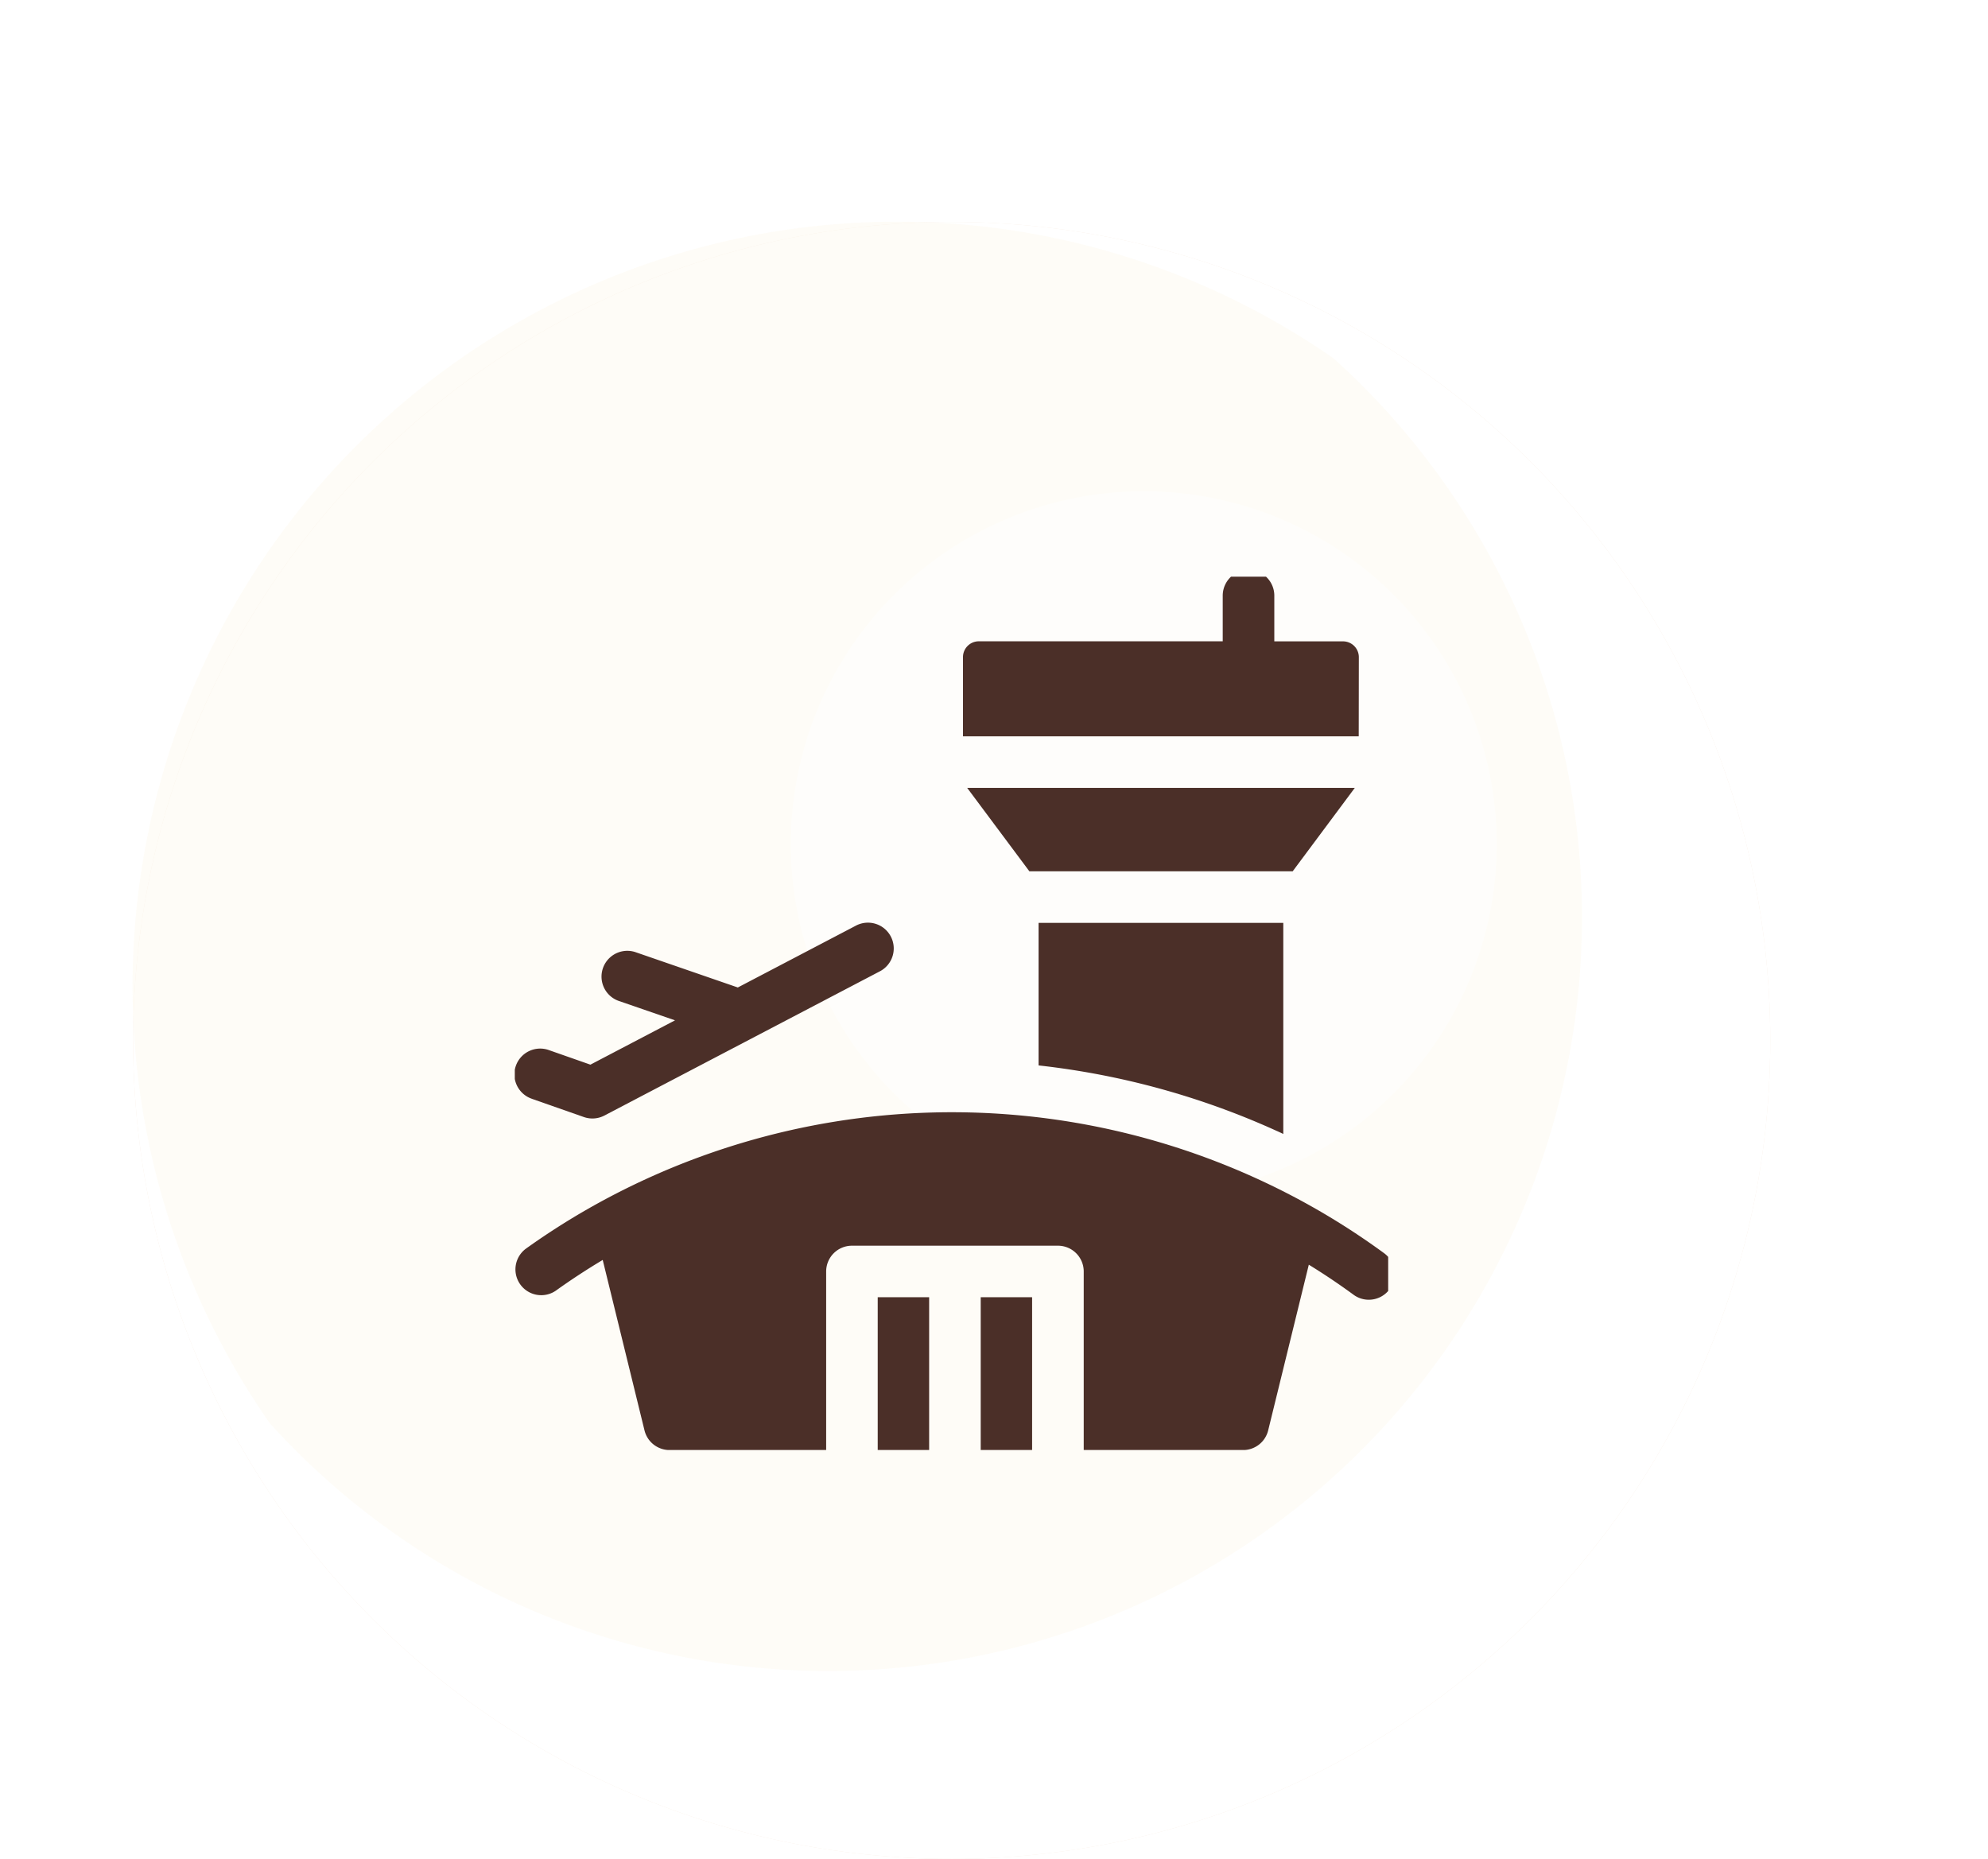
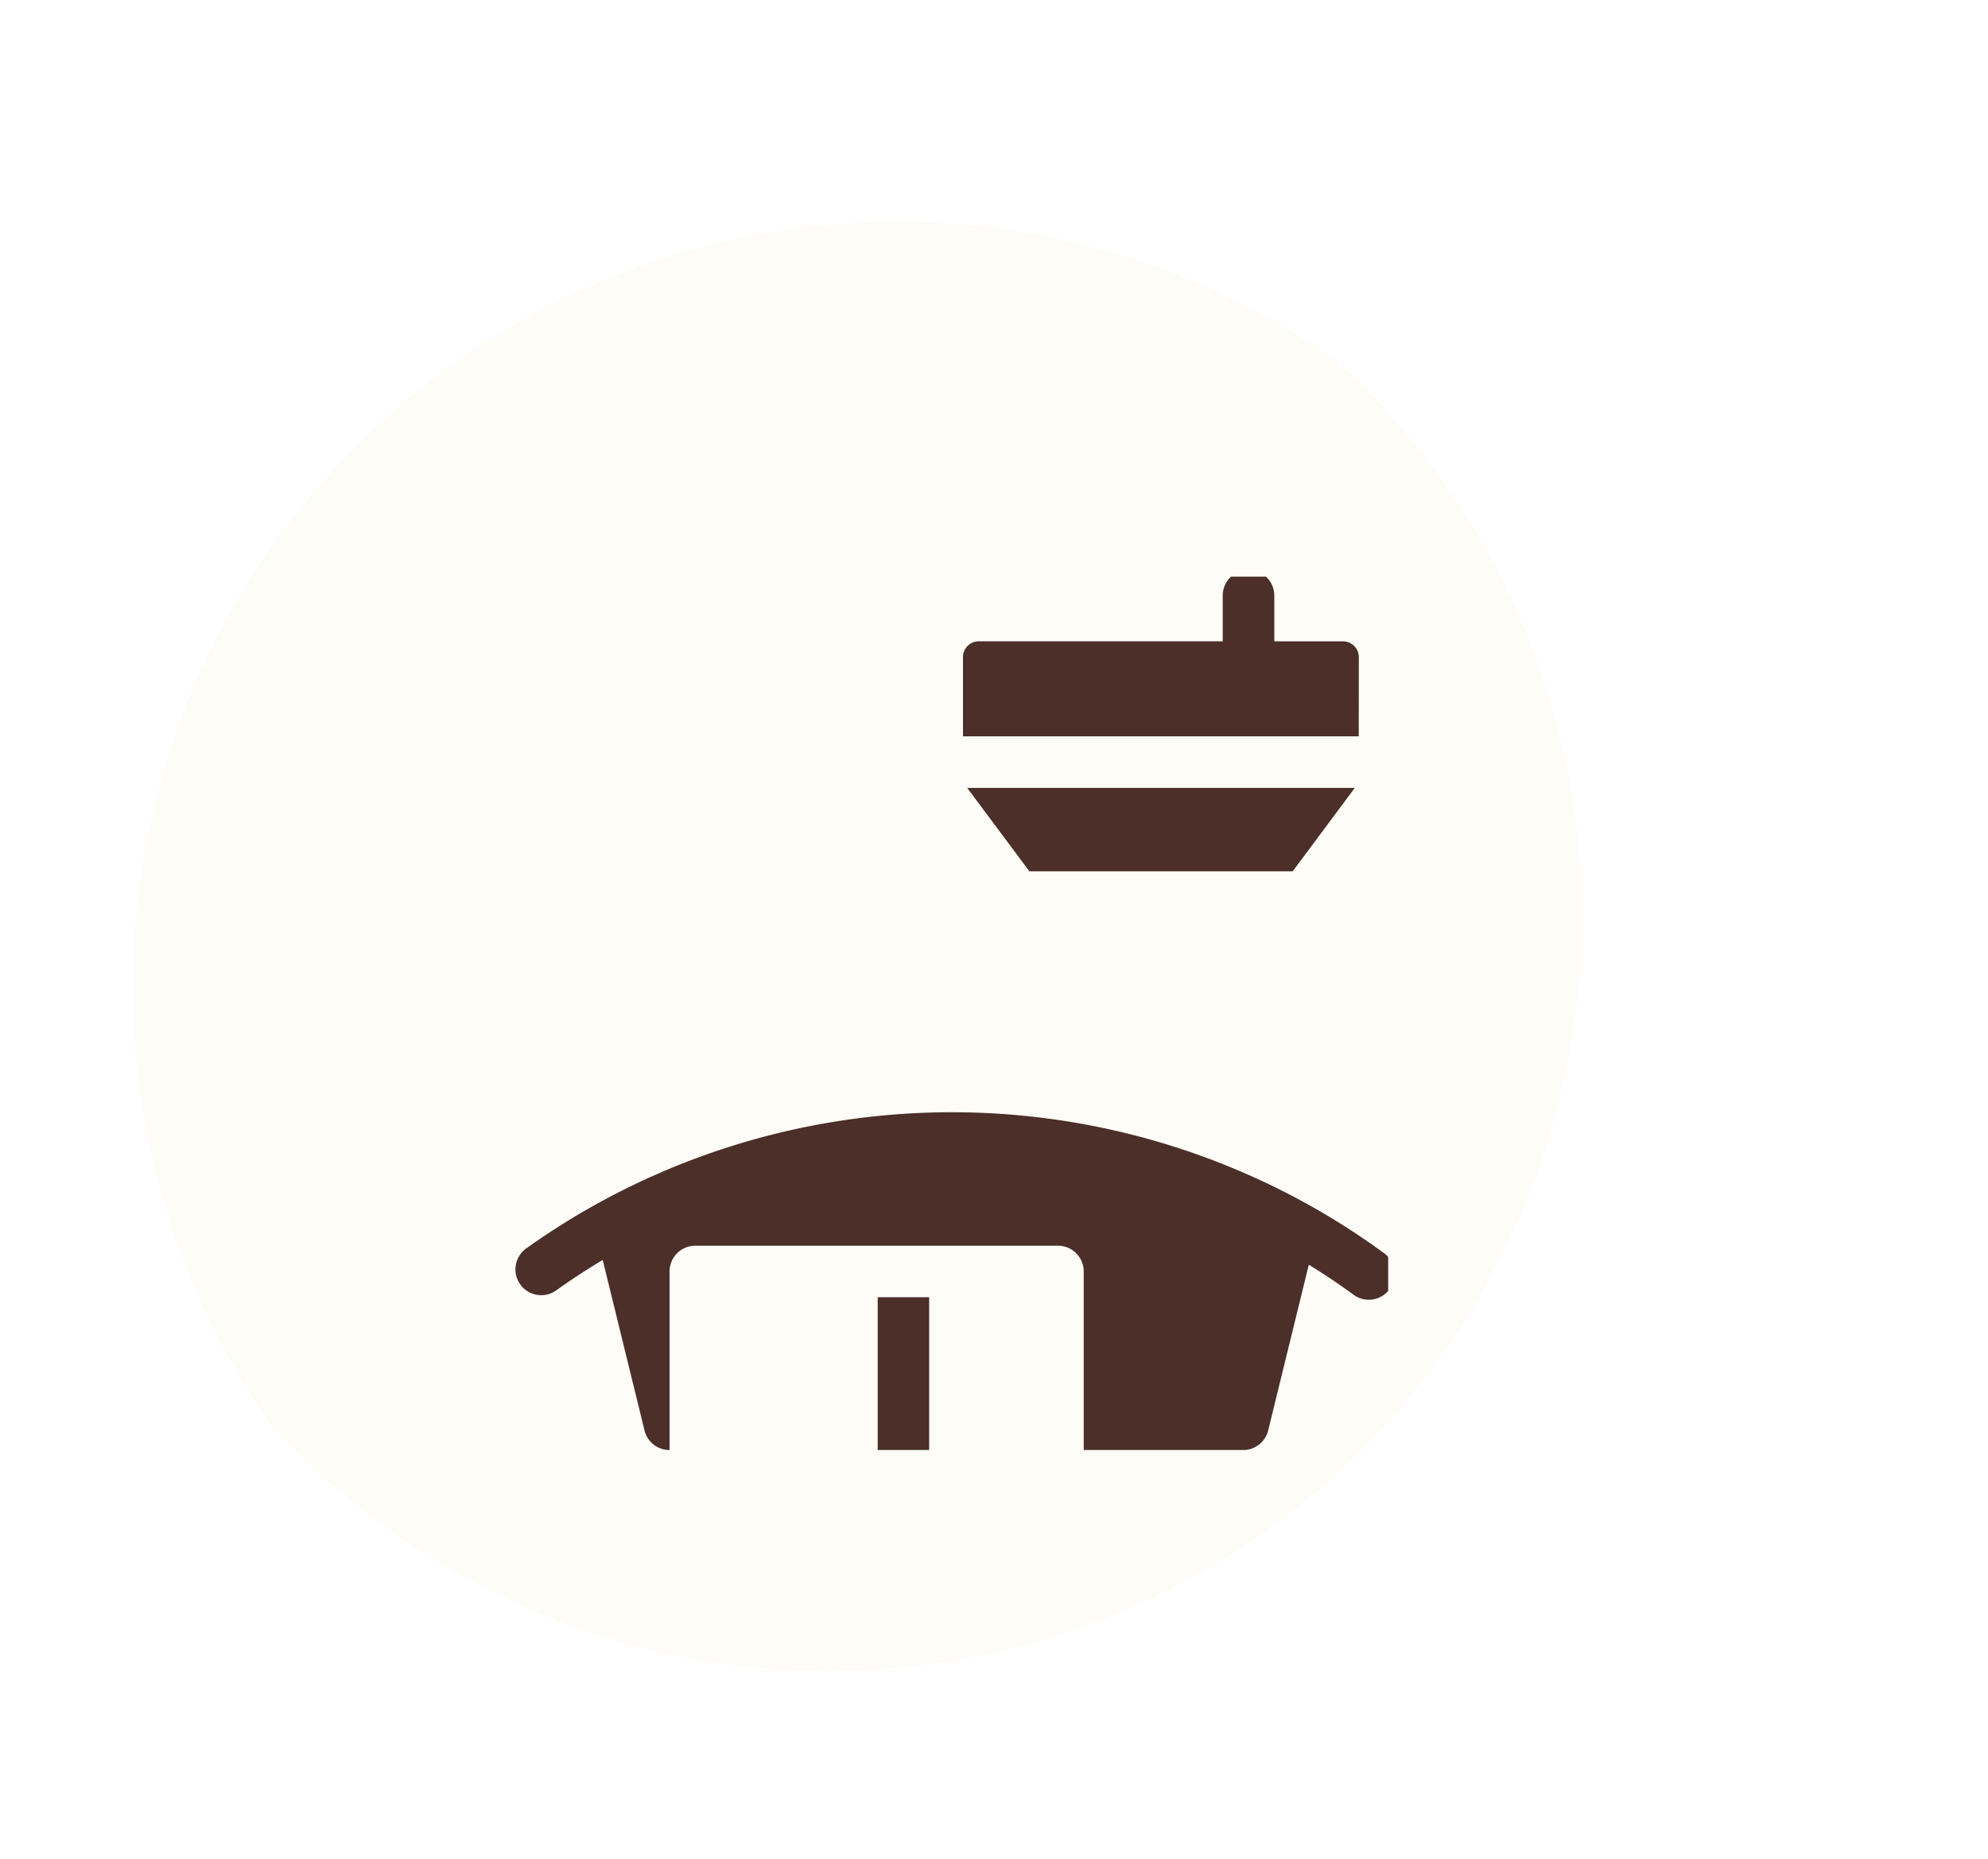
<svg xmlns="http://www.w3.org/2000/svg" width="72.839" height="68.132" viewBox="0 0 72.839 68.132">
  <defs>
    <filter id="Path_4560">
      <feOffset input="SourceAlpha" />
      <feGaussianBlur stdDeviation="13" result="blur" />
      <feFlood flood-color="#efcfb0" flood-opacity="0.624" result="color" />
      <feComposite operator="out" in="SourceGraphic" in2="blur" />
      <feComposite operator="in" in="color" />
      <feComposite operator="in" in2="SourceGraphic" />
    </filter>
    <clipPath id="clip-path">
      <rect id="Rectangle_1761" data-name="Rectangle 1761" width="32" height="32" transform="translate(0 -0.005)" fill="#673b30" />
    </clipPath>
  </defs>
  <g id="Component_42_1" data-name="Component 42 – 1" transform="translate(4.862 8.132)">
    <g id="Group_529" data-name="Group 529">
      <g data-type="innerShadowGroup">
-         <path id="Path_4560-2" data-name="Path 4560" d="M60,30A29.992,29.992,0,1,1,47.117,5.359,30,30,0,0,1,60,30" transform="translate(0)" fill="#f7eadf" />
        <g transform="matrix(1, 0, 0, 1, -4.86, -8.13)" filter="url(#Path_4560)">
          <path id="Path_4560-3" data-name="Path 4560" d="M60,30A29.992,29.992,0,1,1,47.117,5.359,30,30,0,0,1,60,30" transform="translate(4.86 8.13)" fill="#fff" />
        </g>
      </g>
      <path id="Path_4561" data-name="Path 4561" d="M53.1,25.49A27.609,27.609,0,0,1,5.016,44.011,28.017,28.017,0,0,1,44,5,27.538,27.538,0,0,1,53.1,25.49" transform="translate(0)" fill="#fcf4e8" opacity="0.339" />
-       <path id="Path_4562" data-name="Path 4562" d="M268.694,100.379a12.932,12.932,0,1,1-12.932-12.932,12.932,12.932,0,0,1,12.932,12.932" transform="translate(-218.717 -77.579)" fill="#fff" opacity="0.495" style="mix-blend-mode: hard-light;isolation: isolate" />
    </g>
    <g id="Mask_Group_37" data-name="Mask Group 37" transform="translate(14 13.005)" clip-path="url(#clip-path)">
      <g id="airport" transform="translate(0 -0.256)">
-         <path id="Path_4705" data-name="Path 4705" d="M313.625,213.075V205.34h-8.966v5.224A28.746,28.746,0,0,1,313.625,213.075Z" transform="translate(-285.468 -192.405)" fill="#4b2f28" />
        <path id="Path_4706" data-name="Path 4706" d="M277.294,126.86h-14.2l2.277,3.054h9.649Z" transform="translate(-246.518 -118.869)" fill="#4b2f28" />
        <path id="Path_4707" data-name="Path 4707" d="M275.213,3.2a.58.58,0,0,0-.58-.58h-2.517V.945a.945.945,0,0,0-1.89,0V2.618h-8.937a.58.58,0,0,0-.58.58V6.1h14.5Z" transform="translate(-244.288 0)" fill="#4b2f28" />
-         <path id="Path_4708" data-name="Path 4708" d="M.632,211.789l1.9.666h0a.949.949,0,0,0,.75-.055l10.084-5.28a.945.945,0,1,0-.877-1.674l-4.318,2.261-3.766-1.3a.945.945,0,0,0-.616,1.786l2.081.718-3.1,1.624-1.511-.53a.945.945,0,1,0-.626,1.783Z" transform="translate(0 -192.404)" fill="#4b2f28" />
        <path id="Path_4709" data-name="Path 4709" d="M211.091,423.13h1.884v5.6h-1.884Z" transform="translate(-197.794 -396.477)" fill="#4b2f28" />
-         <path id="Path_4710" data-name="Path 4710" d="M271,423.13h1.883v5.6H271Z" transform="translate(-253.929 -396.477)" fill="#4b2f28" />
-         <path id="Path_4711" data-name="Path 4711" d="M31.865,320.656a26.594,26.594,0,0,0-2.976-1.892h0a26.879,26.879,0,0,0-27,.728c-.508.315-1.007.647-1.492.995a.945.945,0,0,0,1.1,1.536c.558-.4,1.134-.777,1.724-1.13l1.53,6.241a.945.945,0,0,0,.919.725h5.738v-6.543a.945.945,0,0,1,.945-.945H19.9a.945.945,0,0,1,.945.945v6.543h5.84a.945.945,0,0,0,.919-.725l1.488-6.067c.581.357,1.123.723,1.657,1.114a.945.945,0,0,0,1.117-1.524Z" transform="translate(0 -295.606)" fill="#4b2f28" />
+         <path id="Path_4711" data-name="Path 4711" d="M31.865,320.656a26.594,26.594,0,0,0-2.976-1.892h0a26.879,26.879,0,0,0-27,.728c-.508.315-1.007.647-1.492.995a.945.945,0,0,0,1.1,1.536c.558-.4,1.134-.777,1.724-1.13l1.53,6.241a.945.945,0,0,0,.919.725v-6.543a.945.945,0,0,1,.945-.945H19.9a.945.945,0,0,1,.945.945v6.543h5.84a.945.945,0,0,0,.919-.725l1.488-6.067c.581.357,1.123.723,1.657,1.114a.945.945,0,0,0,1.117-1.524Z" transform="translate(0 -295.606)" fill="#4b2f28" />
      </g>
    </g>
  </g>
</svg>